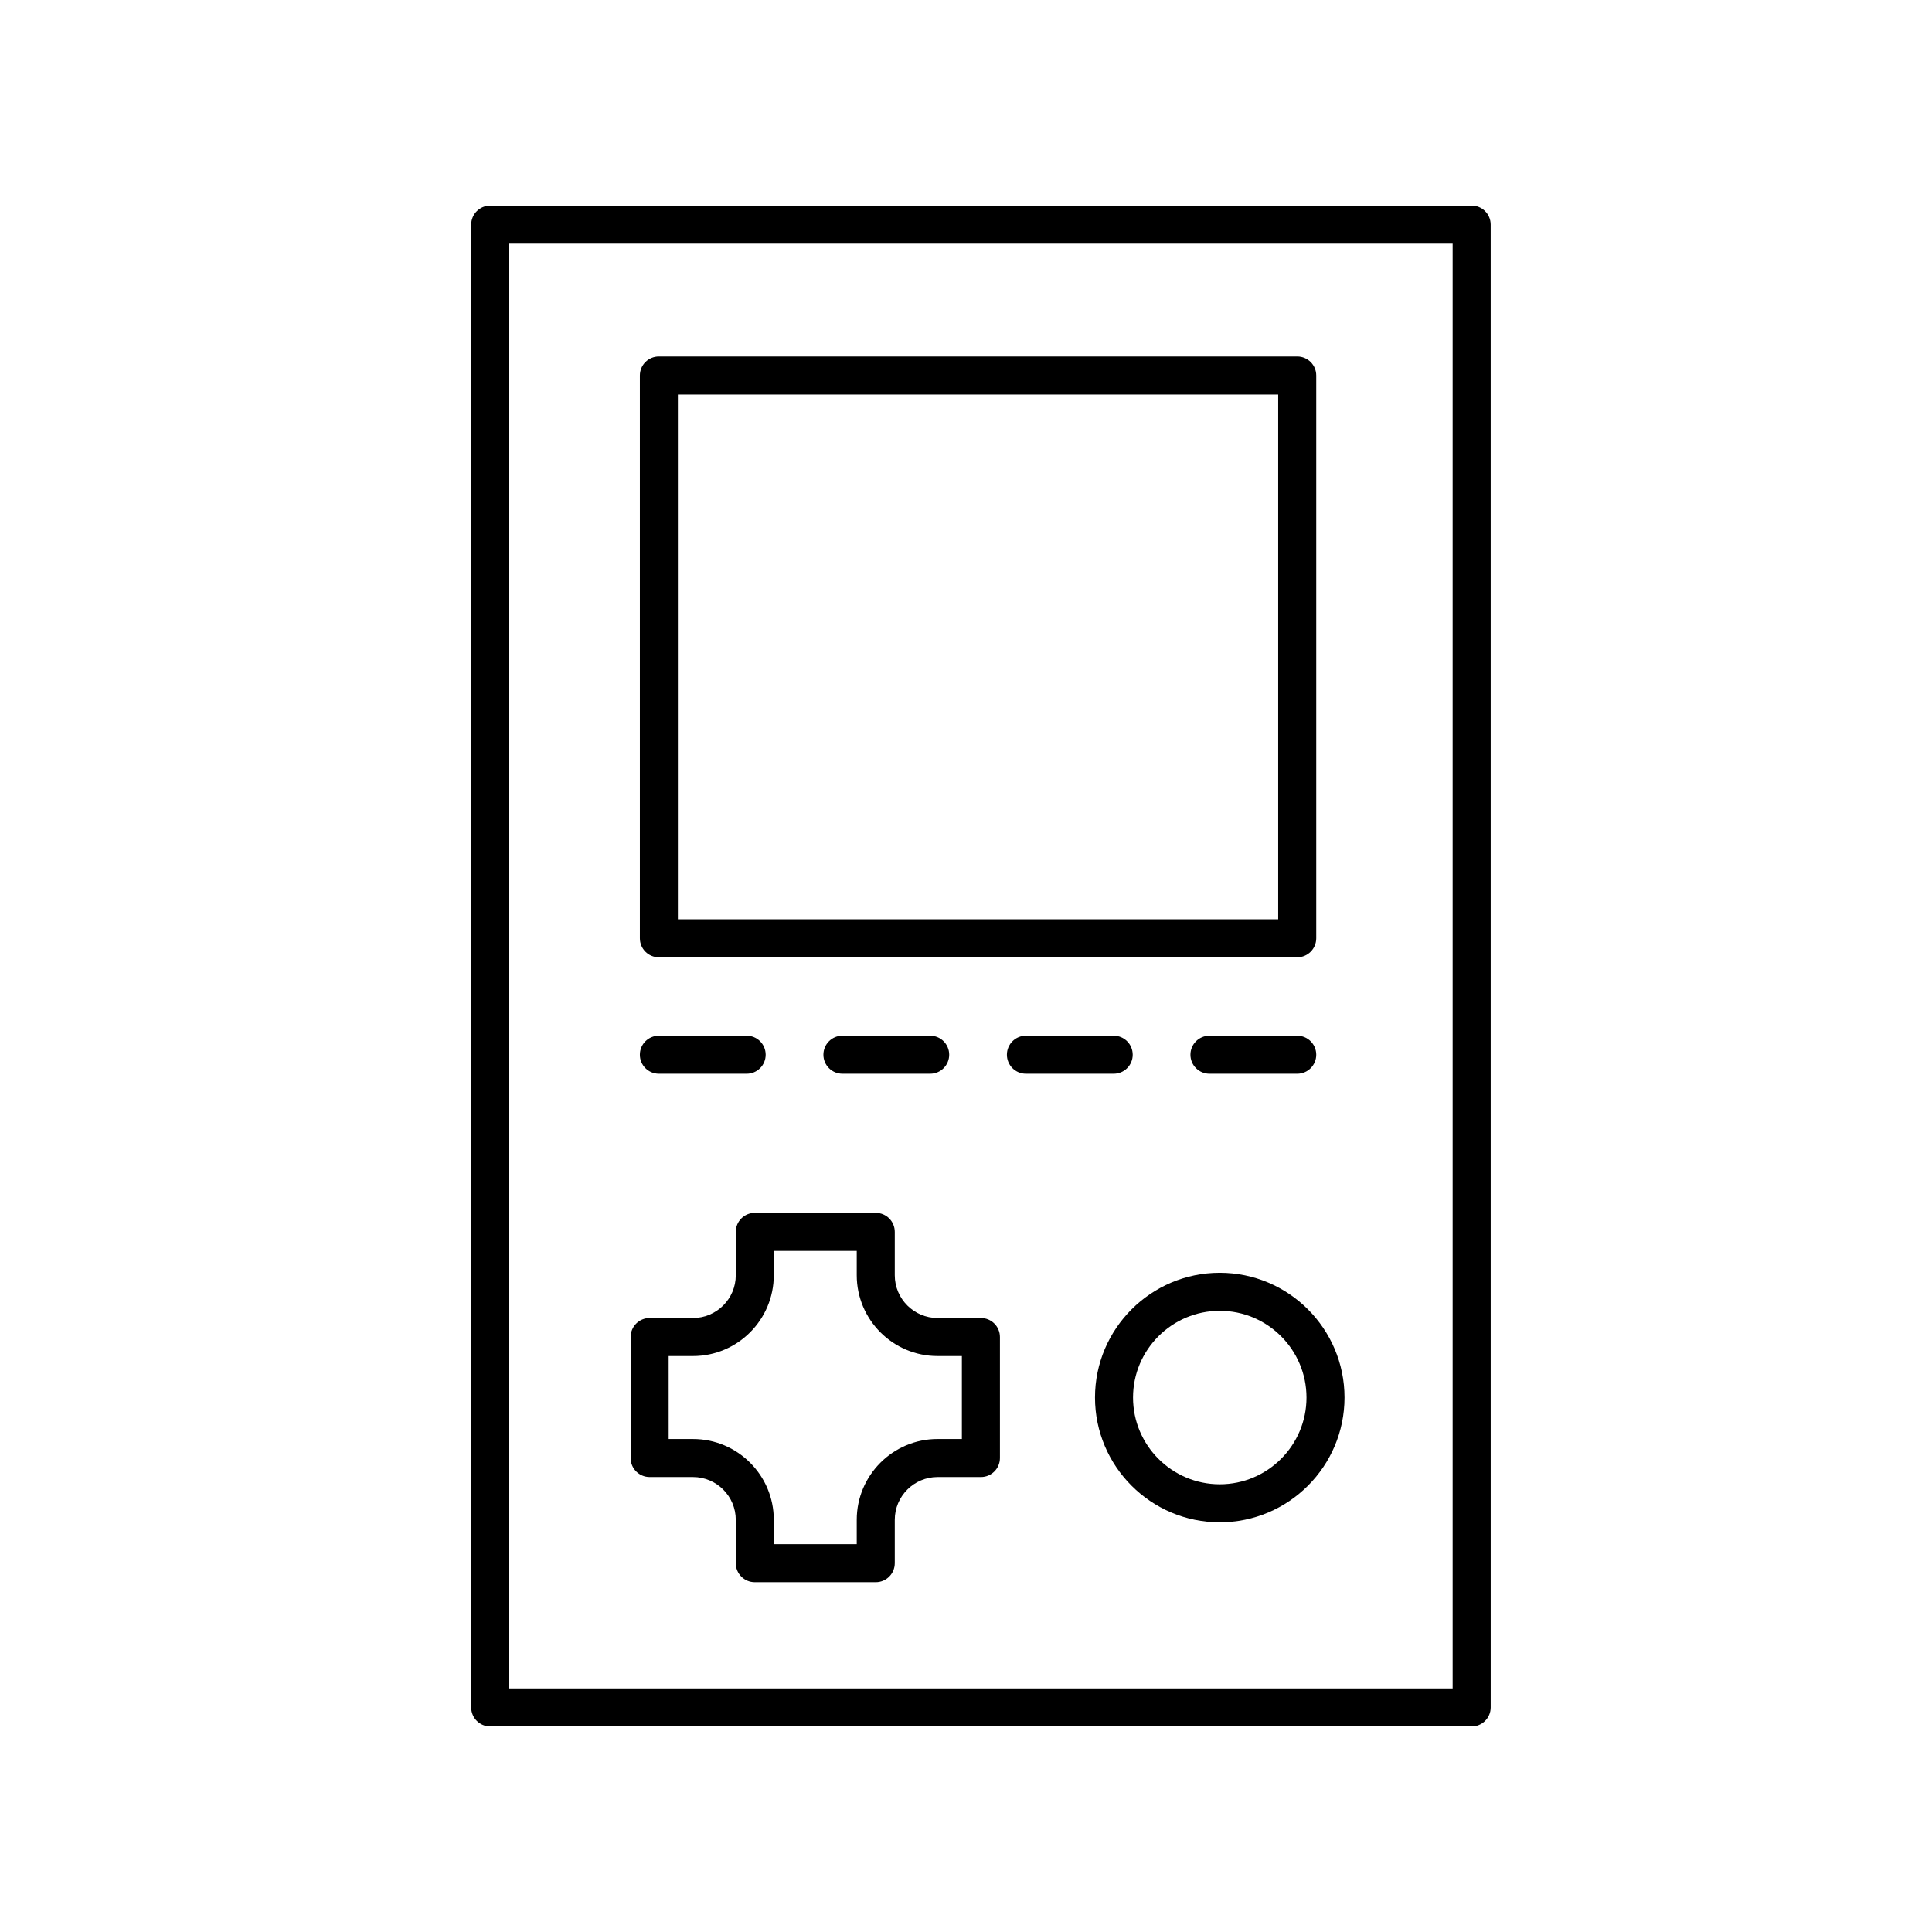
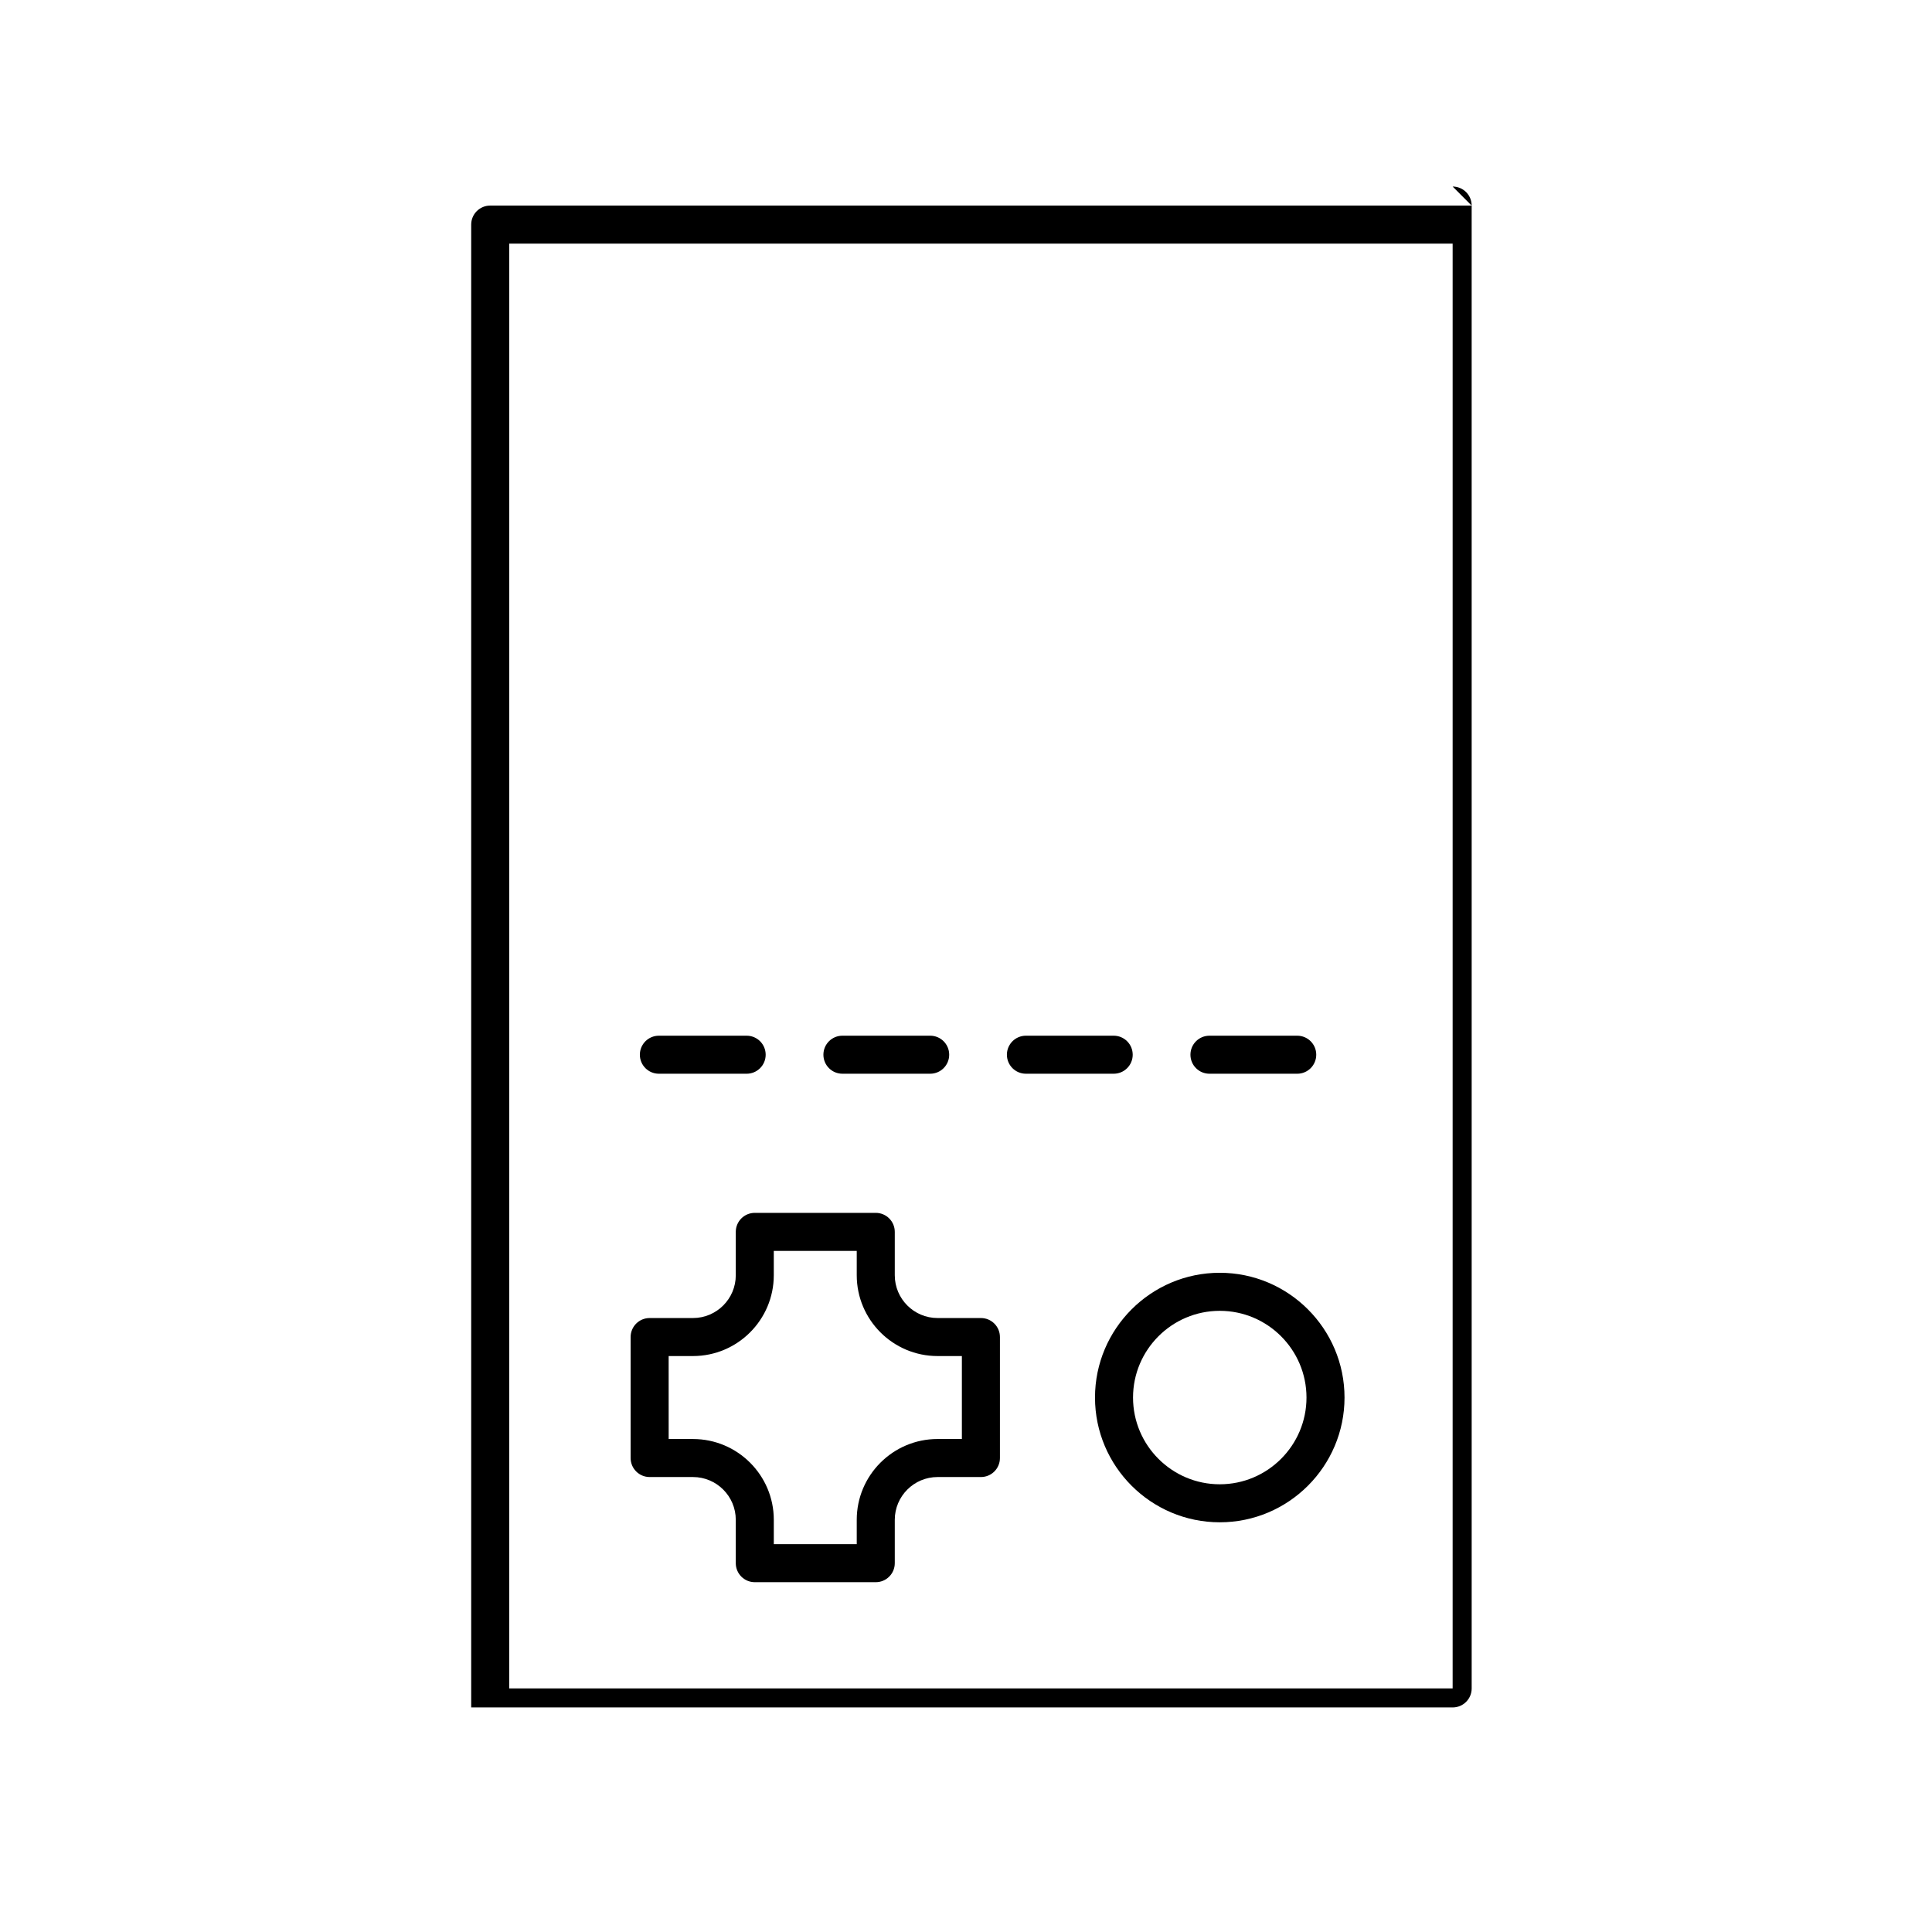
<svg xmlns="http://www.w3.org/2000/svg" fill="#000000" width="800px" height="800px" version="1.1" viewBox="144 144 512 512">
  <g>
    <path d="m316.16 535.43h11.492c6.25 0 11.336 5.086 11.336 11.336v11.492c0 2.785 2.254 5.039 5.039 5.039h32.059c2.785 0 5.039-2.254 5.039-5.039v-11.492c0-6.25 5.086-11.336 11.336-11.336h11.492c2.785 0 5.039-2.254 5.039-5.039v-32.059c0-2.785-2.254-5.039-5.039-5.039h-11.492c-6.25 0-11.336-5.086-11.336-11.34v-11.492c0-2.785-2.254-5.039-5.039-5.039h-32.059c-2.785 0-5.039 2.254-5.039 5.039v11.492c0 6.254-5.086 11.34-11.336 11.34h-11.492c-2.785 0-5.039 2.254-5.039 5.039v32.059c0.004 2.785 2.254 5.039 5.039 5.039zm5.039-32.062h6.453c11.809 0 21.41-9.609 21.41-21.418v-6.453h21.984v6.453c0 11.809 9.605 21.418 21.41 21.418h6.453v21.984h-6.453c-11.809 0-21.41 9.605-21.41 21.41v6.453l-21.98 0.004v-6.453c0-11.809-9.605-21.41-21.41-21.41h-6.453z" />
-     <path d="m534 198.48h-260.09c-2.785 0-5.039 2.254-5.039 5.039v392.97c0 2.785 2.254 5.039 5.039 5.039h260.1c2.785 0 5.039-2.254 5.039-5.039l-0.004-392.98c0-2.785-2.254-5.035-5.039-5.035zm-5.035 392.97h-250.02v-382.89h250.02z" />
+     <path d="m534 198.48h-260.09c-2.785 0-5.039 2.254-5.039 5.039v392.97h260.1c2.785 0 5.039-2.254 5.039-5.039l-0.004-392.98c0-2.785-2.254-5.035-5.039-5.035zm-5.035 392.97h-250.02v-382.89h250.02z" />
    <path d="m318.61 428.55h23.262c2.785 0 5.039-2.254 5.039-5.039 0-2.785-2.254-5.039-5.039-5.039h-23.262c-2.785 0-5.039 2.254-5.039 5.039 0 2.785 2.254 5.039 5.039 5.039z" />
    <path d="m367.25 418.47c-2.785 0-5.039 2.254-5.039 5.039 0 2.785 2.254 5.039 5.039 5.039h23.258c2.785 0 5.039-2.254 5.039-5.039 0-2.785-2.254-5.039-5.039-5.039z" />
    <path d="m444.18 423.51c0-2.785-2.254-5.039-5.039-5.039h-23.262c-2.785 0-5.039 2.254-5.039 5.039 0 2.785 2.254 5.039 5.039 5.039h23.262c2.789 0 5.039-2.254 5.039-5.039z" />
    <path d="m487.78 428.55c2.785 0 5.039-2.254 5.039-5.039 0-2.785-2.254-5.039-5.039-5.039h-23.262c-2.785 0-5.039 2.254-5.039 5.039 0 2.785 2.254 5.039 5.039 5.039z" />
-     <path d="m318.61 397.69h169.17c2.785 0 5.039-2.254 5.039-5.039v-149.15c0-2.785-2.254-5.039-5.039-5.039h-169.17c-2.785 0-5.039 2.254-5.039 5.039v149.15c0 2.785 2.254 5.039 5.039 5.039zm5.035-149.15h159.09v139.07h-159.09z" />
    <path d="m467.25 481.3c-18.23 0-33.062 14.832-33.062 33.062s14.832 33.062 33.062 33.062c18.23 0 33.062-14.832 33.062-33.062 0-18.227-14.836-33.062-33.062-33.062zm0 56.051c-12.676 0-22.984-10.312-22.984-22.984 0-12.676 10.312-22.984 22.984-22.984 12.676 0 22.984 10.312 22.984 22.984 0 12.672-10.312 22.984-22.984 22.984z" />
  </g>
</svg>